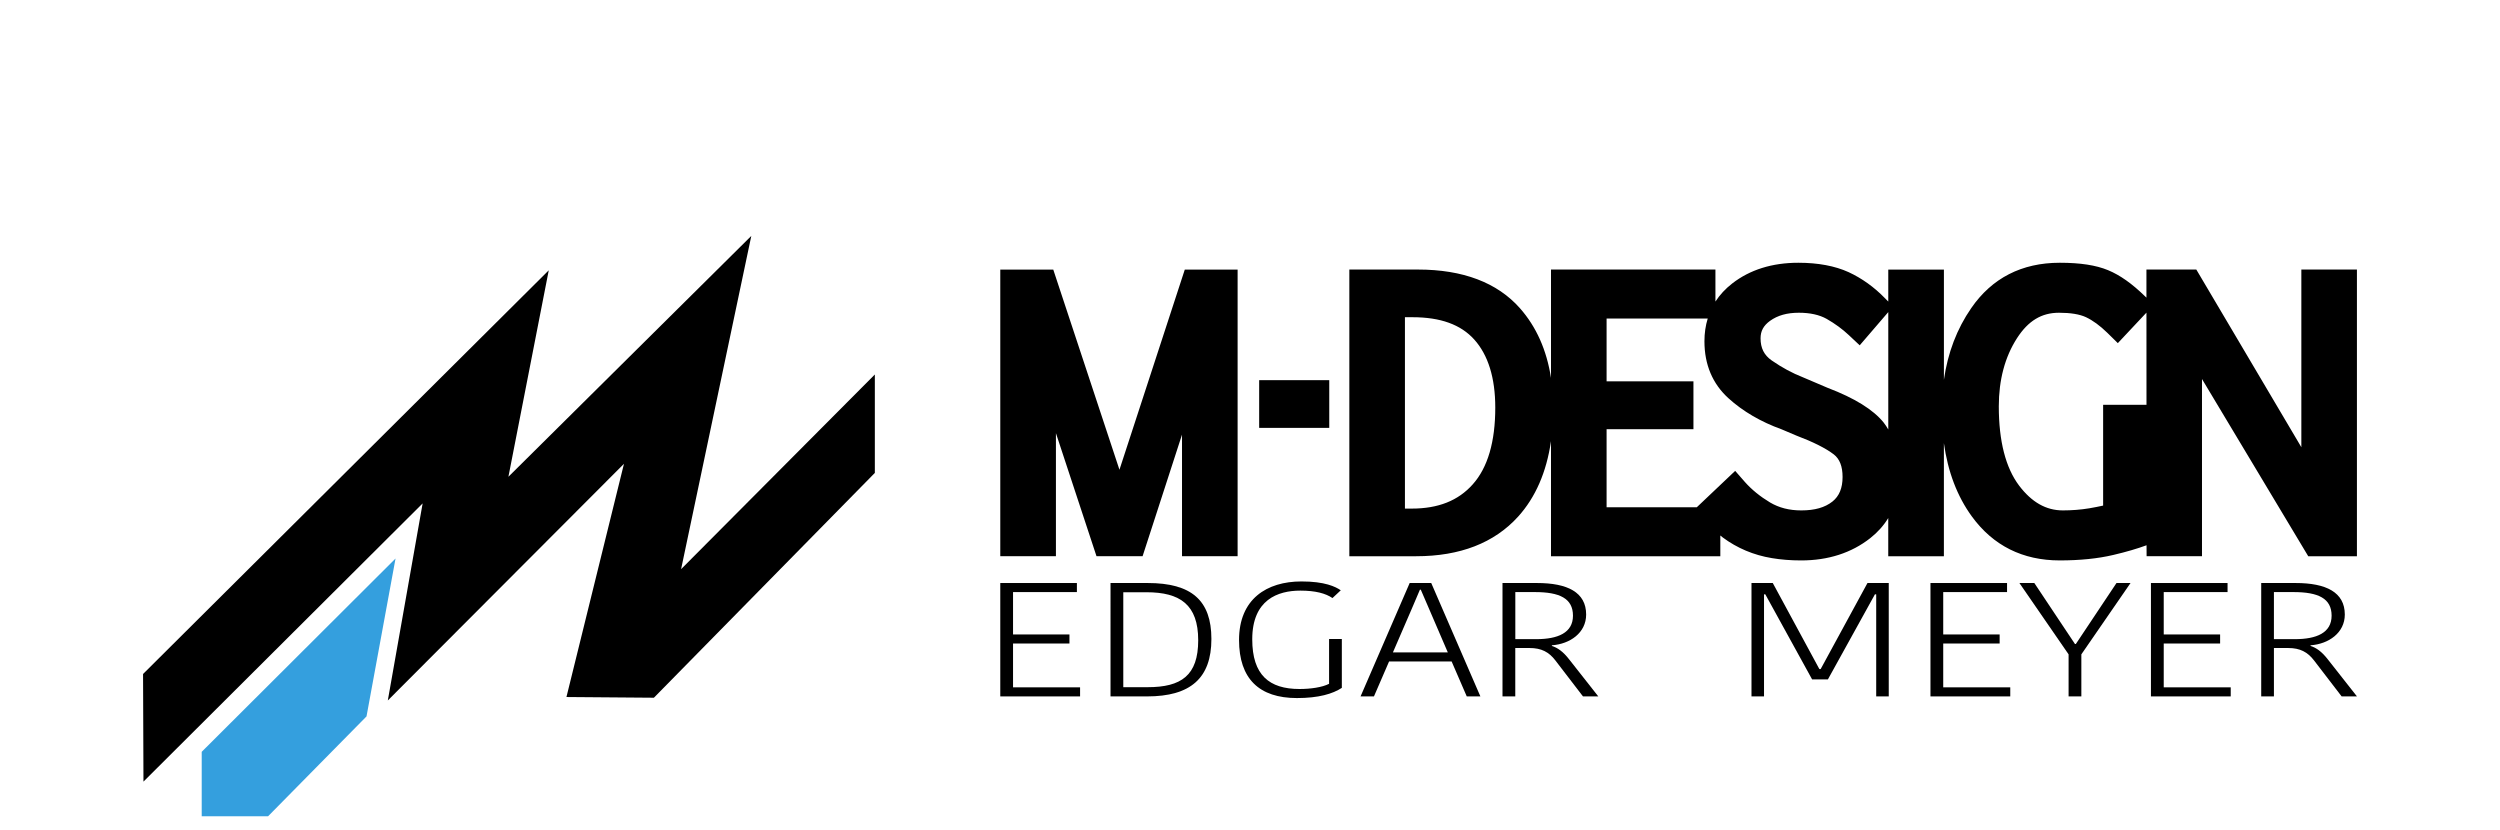
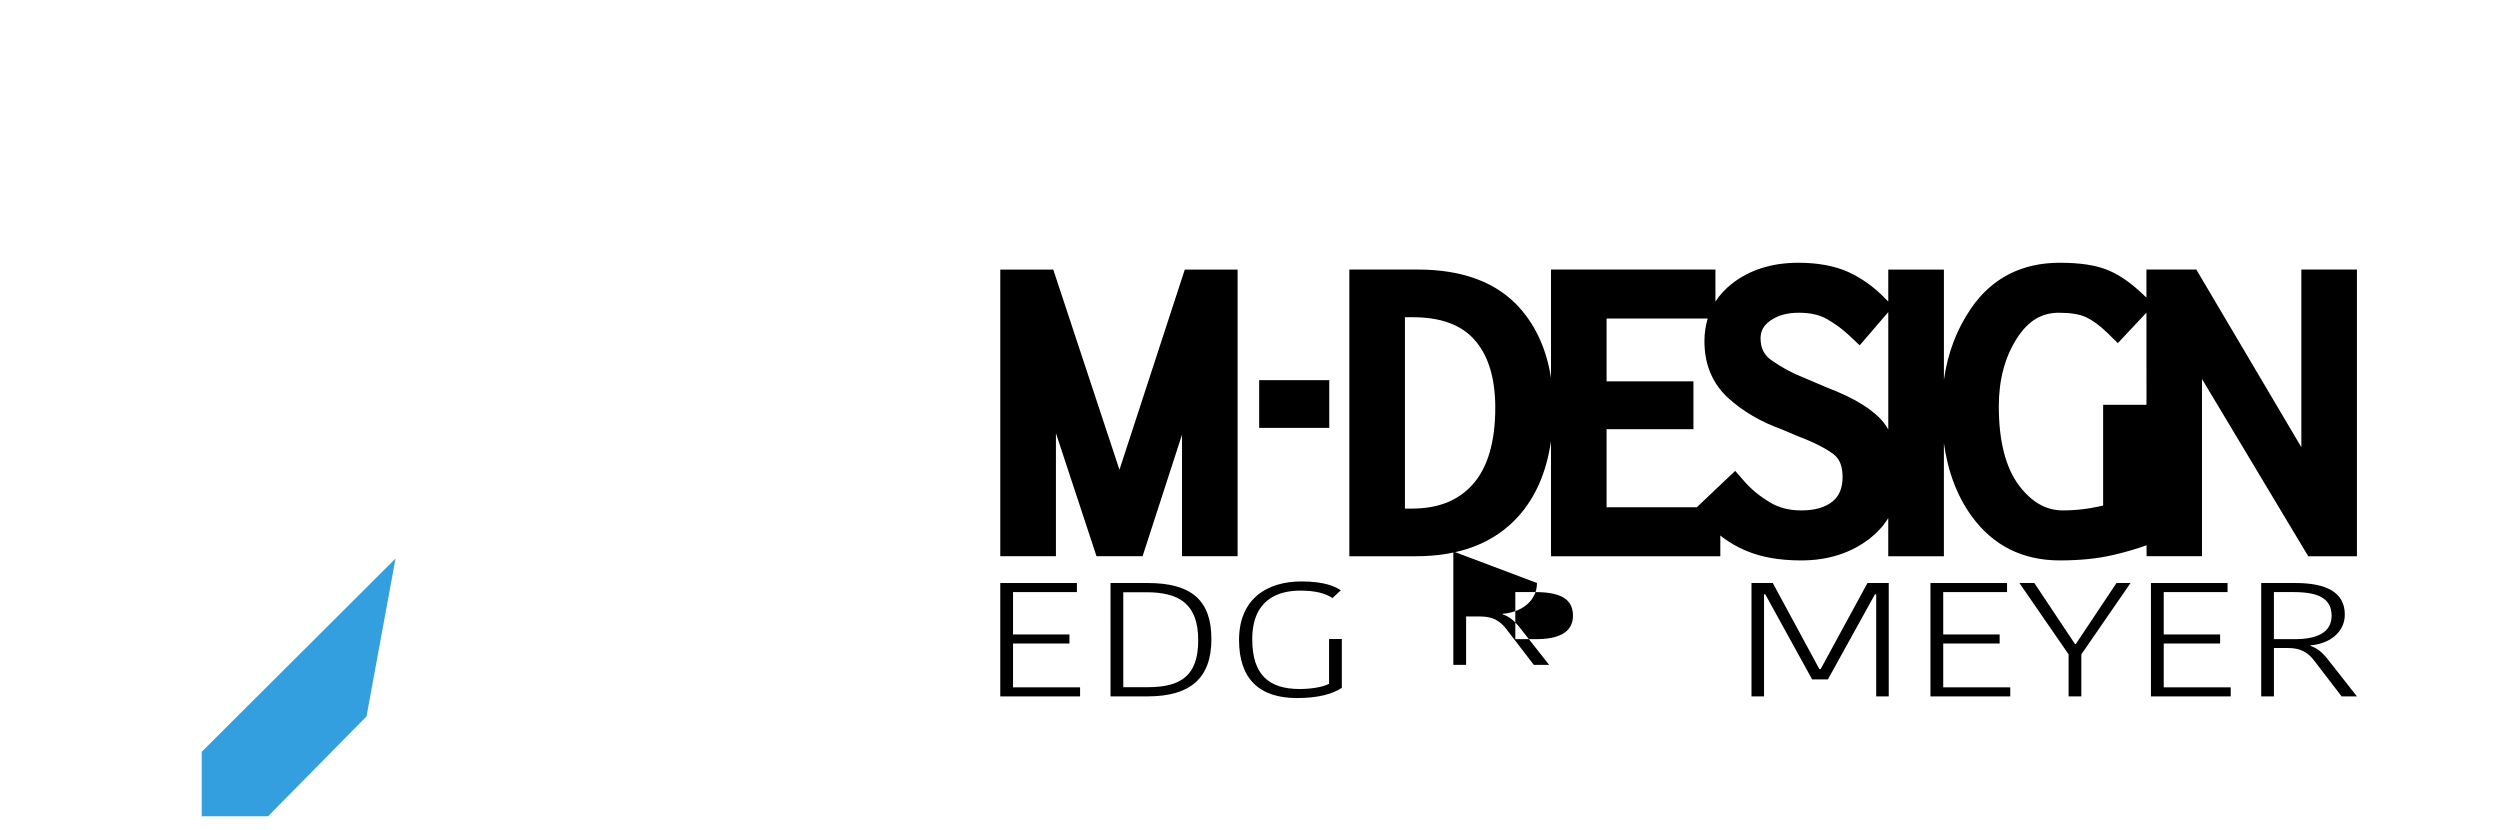
<svg xmlns="http://www.w3.org/2000/svg" version="1.1" id="Ebene_1" x="0px" y="0px" width="595.281px" height="197.75px" viewBox="0 -27.25 595.281 197.75" enable-background="new 0 -27.25 595.281 197.75" xml:space="preserve">
  <g>
    <g>
      <g>
        <path d="M238.179,138.574v-27h18.242v2.158h-15.203v10.09h13.432v2.156h-13.432v10.436h15.963v2.16H238.179z" />
        <path d="M264.429,111.574h8.866c10.438,0,15.154,4.158,15.154,13.326c0,9.32-4.969,13.674-15.31,13.674h-8.711L264.429,111.574     L264.429,111.574z M267.469,136.377h5.826c7.955,0,12.013-2.773,12.013-11.172c0-8.471-4.311-11.434-12.314-11.434h-5.525     V136.377z" />
        <path d="M319.254,113.307l-1.977,1.848c-1.621-1.113-4.051-1.771-7.652-1.771c-5.318,0-11.449,2.125-11.449,11.6     c0,8.516,4.055,11.826,11.25,11.826c2.631,0,5.422-0.393,7.045-1.238v-10.664h3.037v11.631     c-2.178,1.426-5.525,2.428-10.693,2.428c-8.971,0-13.783-4.584-13.783-13.826c0-9.742,6.592-13.941,14.85-13.941     C315.453,111.189,318.039,112.459,319.254,113.307z" />
-         <path d="M340.795,111.574l11.703,27h-3.244l-3.602-8.32h-14.896l-3.6,8.32h-3.189l11.695-27H340.795z M331.668,128.1h13.076     l-4.51-10.48c-0.664-1.502-1.271-2.963-1.928-4.465h-0.203c-0.605,1.461-1.268,2.924-1.871,4.389L331.668,128.1z" />
-         <path d="M365.975,111.574c7.248,0,11.707,2.197,11.707,7.508c0,4.354-3.852,7.02-8.16,7.32v0.154     c1.312,0.422,2.639,1.27,4.203,3.312l6.848,8.701h-3.648l-6.59-8.59c-1.52-1.965-3.287-2.93-6.133-2.93h-3.395v11.52h-3.043v-27     L365.975,111.574L365.975,111.574z M360.807,124.939h5.016c5.121,0,8.721-1.504,8.721-5.586c0-4.121-3.189-5.621-9.068-5.621     h-4.66v11.207H360.807z" />
+         <path d="M365.975,111.574c0,4.354-3.852,7.02-8.16,7.32v0.154     c1.312,0.422,2.639,1.27,4.203,3.312l6.848,8.701h-3.648l-6.59-8.59c-1.52-1.965-3.287-2.93-6.133-2.93h-3.395v11.52h-3.043v-27     L365.975,111.574L365.975,111.574z M360.807,124.939h5.016c5.121,0,8.721-1.504,8.721-5.586c0-4.121-3.189-5.621-9.068-5.621     h-4.66v11.207H360.807z" />
        <path d="M433.523,132.064l11.146-20.49h5.066v27h-2.988v-24.303h-0.305c-3.648,6.666-7.553,13.594-11.199,20.256h-3.754     l-11.146-20.256h-0.309v24.303h-2.984v-27h5.068l11.094,20.49H433.523L433.523,132.064z" />
        <path d="M459.668,138.574v-27h18.236v2.158h-15.197v10.09h13.432v2.156h-13.432v10.436h15.963v2.16H459.668z" />
        <path d="M495.596,128.561v10.014h-3.039v-10.014l-11.709-16.986h3.551l9.678,14.523h0.205l9.68-14.523h3.344L495.596,128.561z" />
        <path d="M512.166,138.574v-27h18.242v2.158h-15.197v10.09h13.426v2.156h-13.426v10.436h15.953v2.16H512.166z" />
        <path d="M546.619,111.574c7.248,0,11.709,2.197,11.709,7.508c0,4.354-3.854,7.02-8.158,7.32v0.154     c1.316,0.422,2.633,1.27,4.201,3.312l6.846,8.701h-3.646l-6.592-8.59c-1.518-1.965-3.295-2.93-6.131-2.93h-3.398v11.52h-3.027     v-27L546.619,111.574L546.619,111.574z M541.447,124.939h5.021c5.119,0,8.717-1.504,8.717-5.586c0-4.121-3.189-5.621-9.07-5.621     h-4.666L541.447,124.939L541.447,124.939z" />
      </g>
      <g>
        <polygon points="282.115,36.938 266.556,84.602 250.794,36.938 238.179,36.938 238.179,105.195 251.429,105.195 251.429,75.889      261.091,105.195 272.064,105.195 281.452,76.241 281.452,105.195 294.691,105.195 294.691,36.938    " />
        <path d="M547.979,36.932v42.305l-25.01-42.305h-11.877v6.689l-0.361-0.342c-3.053-2.98-5.918-5.014-8.768-6.193     c-2.875-1.195-6.637-1.771-11.502-1.771c-9.043,0-16.148,3.639-21.084,10.799c-3.414,4.934-5.598,10.652-6.508,17.074v-26.25     h-13.248v7.619l-0.771-0.779c-2.586-2.672-5.52-4.768-8.682-6.229c-3.252-1.48-7.277-2.232-11.951-2.232     c-6.234,0-11.541,1.654-15.762,4.939c-1.619,1.26-2.953,2.699-3.99,4.303v-7.625h-39.154v25.801     c-1.021-6.621-3.494-12.18-7.402-16.6c-5.402-6.104-13.586-9.201-24.273-9.201h-16.342v68.264h15.914     c10.43,0,18.596-3.161,24.273-9.429c4.141-4.582,6.768-10.614,7.83-17.974v27.402h40.32v-4.941     c0.195,0.158,0.395,0.334,0.59,0.479c1.703,1.269,3.553,2.313,5.492,3.135c1.943,0.818,4.023,1.42,6.195,1.776     c2.129,0.358,4.475,0.551,6.967,0.551c6.443,0,11.998-1.792,16.471-5.319c1.746-1.378,3.17-2.966,4.271-4.773v9.108h13.248     V78.264c0.938,6.803,3.164,12.667,6.672,17.478c5.064,6.938,12.098,10.452,20.918,10.452c4.785,0,9.072-0.433,12.744-1.301     c3.123-0.73,5.77-1.518,7.918-2.309l0.016,2.609h13.189V63l25.299,42.196h11.592V36.932H547.979L547.979,36.932z M350.67,88.091     c-3.455,3.881-8.211,5.761-14.518,5.761h-1.619v-45.57h1.775c6.701,0,11.521,1.748,14.73,5.312     c3.314,3.682,5.006,9.141,5.006,16.193C356.047,77.938,354.25,84.102,350.67,88.091z M436.33,92.173     c-1.797,1.425-4.211,2.112-7.418,2.112c-2.867,0-5.283-0.622-7.441-1.893c-2.354-1.41-4.369-3.048-5.977-4.861l-2.328-2.659     l-9.131,8.658h-21.486V74.94h20.68V63.549h-20.68V48.594h24.082c-0.518,1.688-0.783,3.479-0.783,5.422     c0,5.549,1.928,10.113,5.707,13.549c3.436,3.133,7.771,5.652,12.67,7.412l3.488,1.48c4.021,1.52,7.035,3.033,8.945,4.498     c1.393,1.088,2.082,2.848,2.082,5.366C438.74,88.973,437.943,90.884,436.33,92.173z M449.623,75.018     c-0.35-0.574-0.684-1.148-1.109-1.664c-2.496-3.08-6.896-5.801-13.33-8.256l-5.857-2.496c-2.52-0.98-5.029-2.334-7.475-4.033     c-1.809-1.266-2.641-2.949-2.641-5.262c0-1.744,0.699-3.029,2.26-4.164c1.807-1.295,4.039-1.926,6.855-1.926     c2.689,0,4.902,0.496,6.621,1.461c1.994,1.143,3.764,2.438,5.264,3.85l2.607,2.447l6.805-7.914V75.018L449.623,75.018z      M500.781,69.137v24c-1.025,0.229-2.135,0.444-3.303,0.646c-2.033,0.336-4.145,0.5-6.281,0.5c-3.998,0-7.41-1.934-10.42-5.901     c-3.207-4.253-4.838-10.603-4.838-18.878c0-6.293,1.449-11.764,4.348-16.254c2.664-4.117,5.828-6.033,9.977-6.033     c2.764,0,4.922,0.354,6.438,1.059c1.617,0.762,3.338,2.018,5.082,3.721l2.496,2.455l6.814-7.262l0.01,21.947H500.781     L500.781,69.137z" />
        <rect x="299.824" y="63.272" width="16.689" height="11.361" />
      </g>
    </g>
    <g>
      <polygon fill="#349FDE" points="48.03,167.113 63.831,167.113 87.272,143.332 94.184,105.736 48.03,151.766   " />
-       <polygon points="34.161,158.863 100.635,92.617 92.343,139.541 148.576,83.184 134.878,138.719 155.7,138.887 208.31,85.356     208.31,61.92 162.178,108.272 178.897,28.922 121.06,86.272 130.665,37.114 34.064,133.236   " />
    </g>
  </g>
</svg>